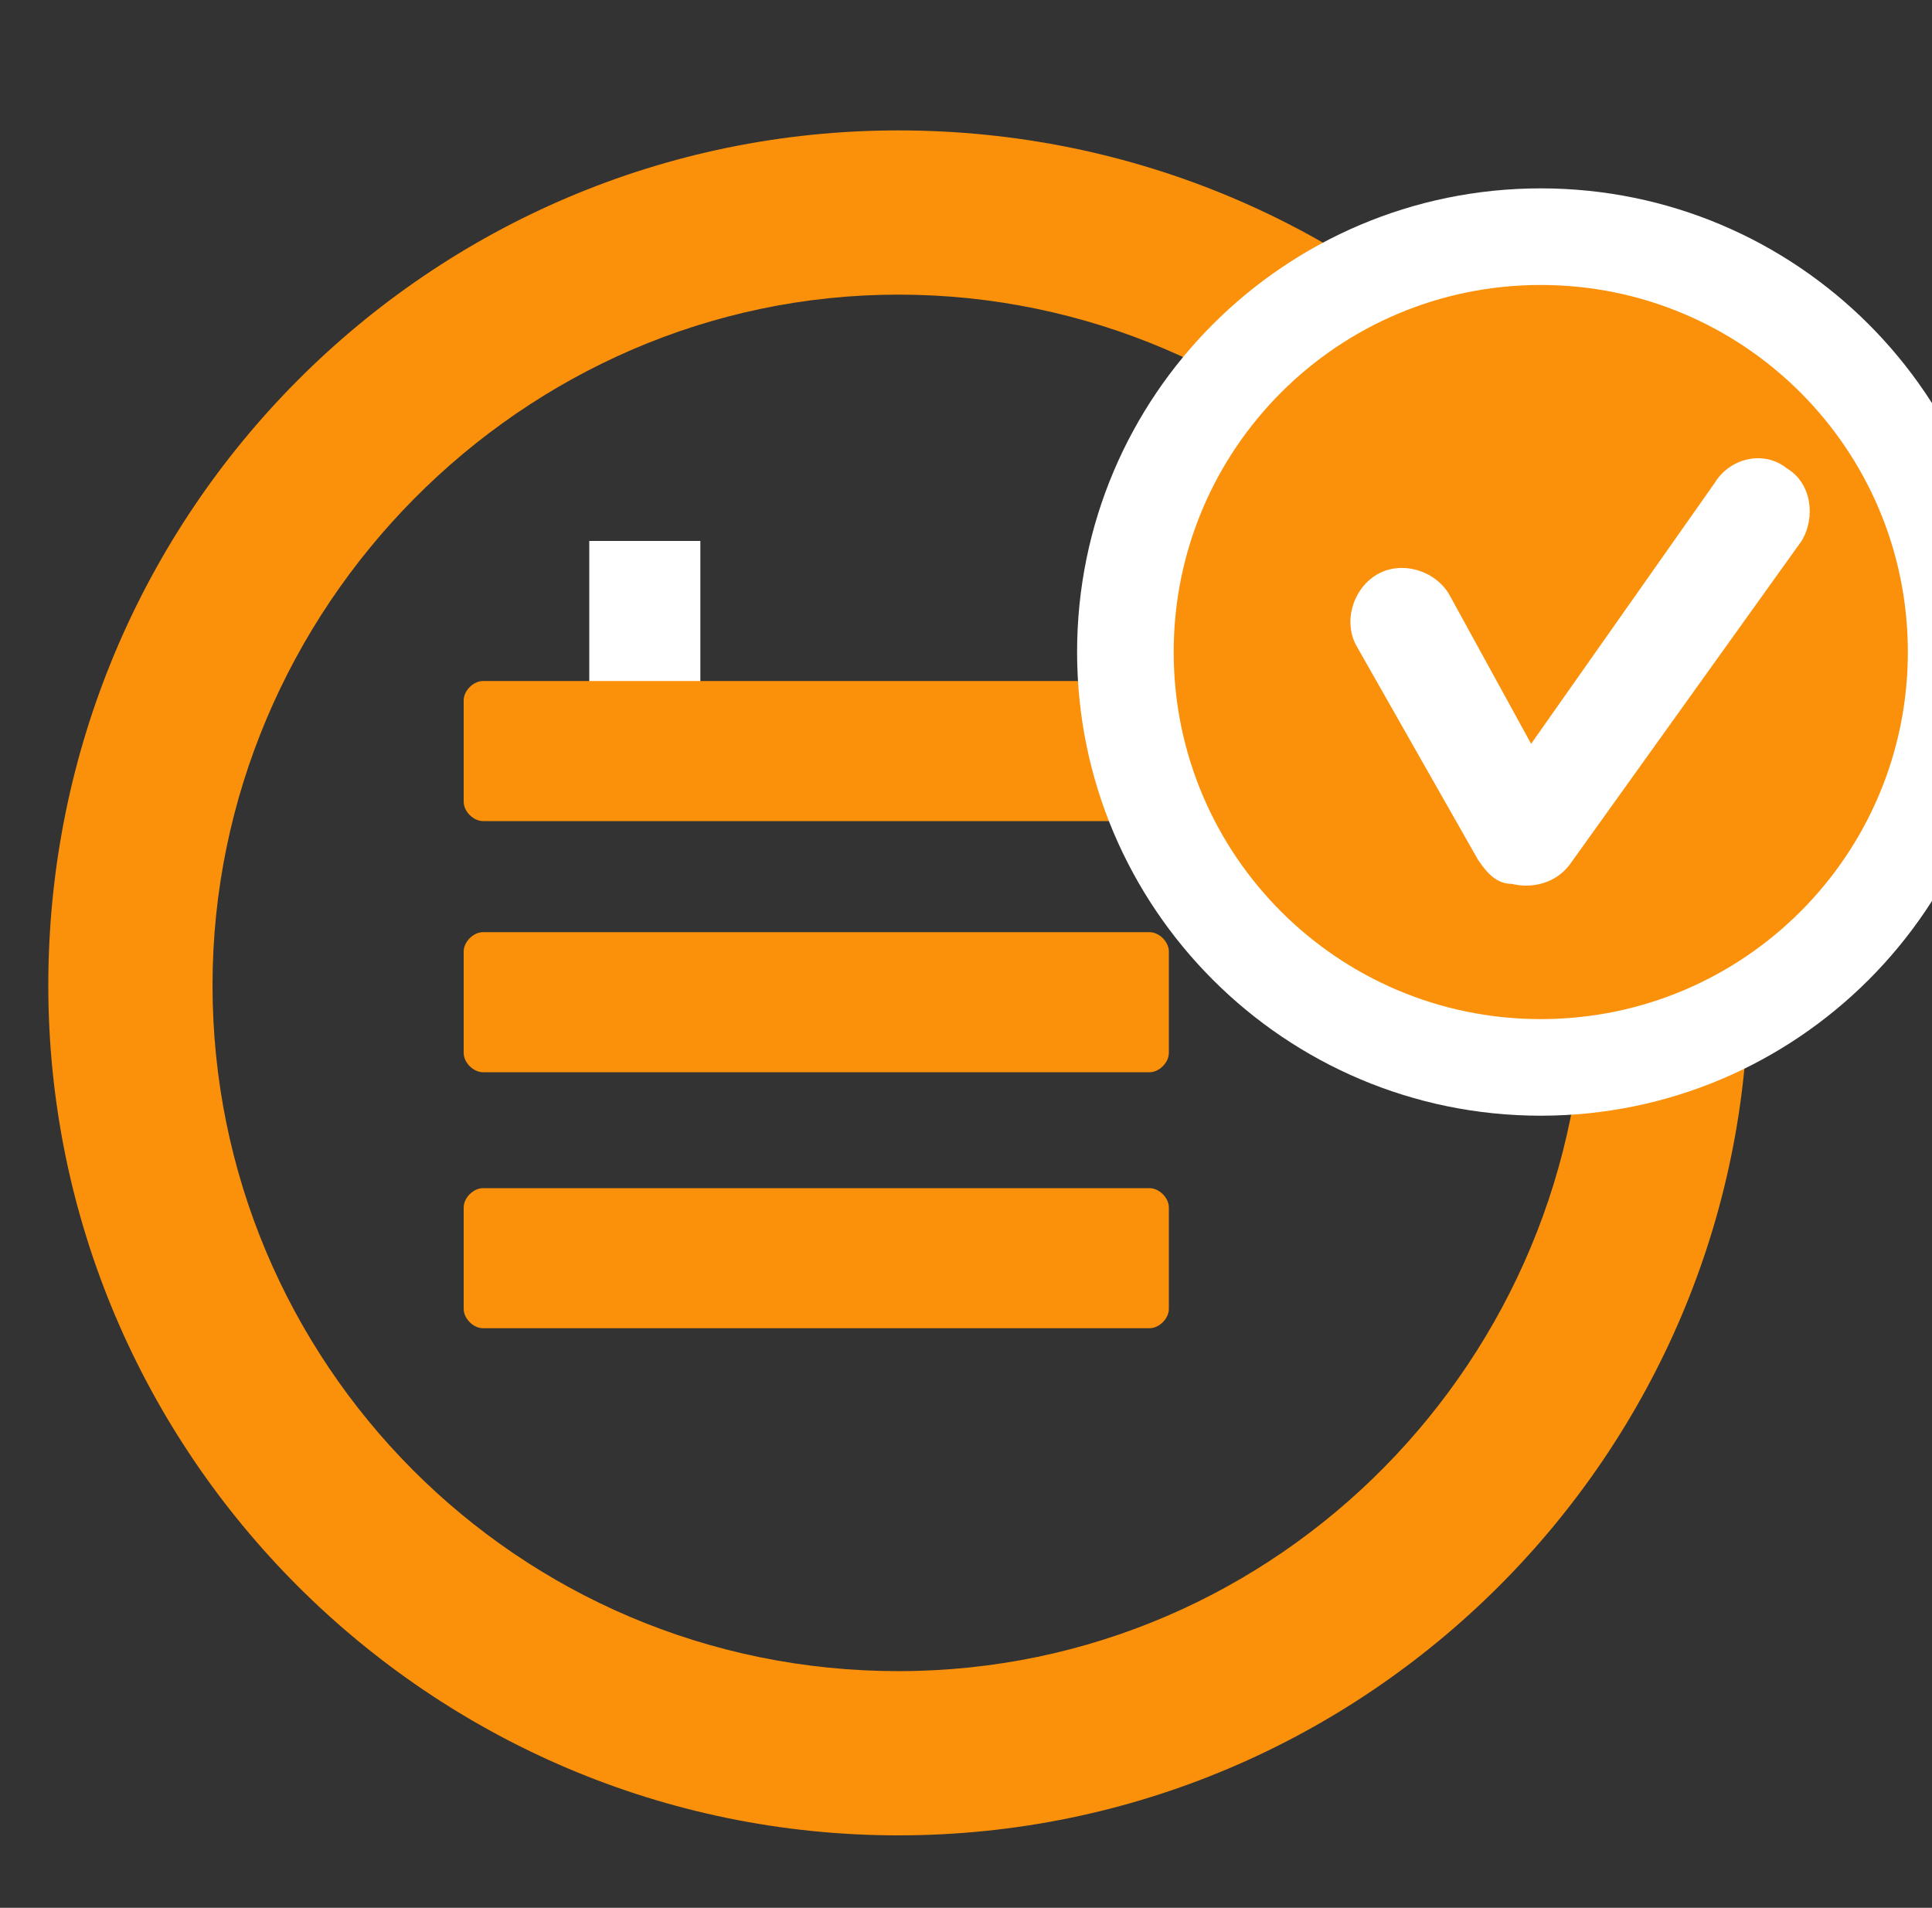
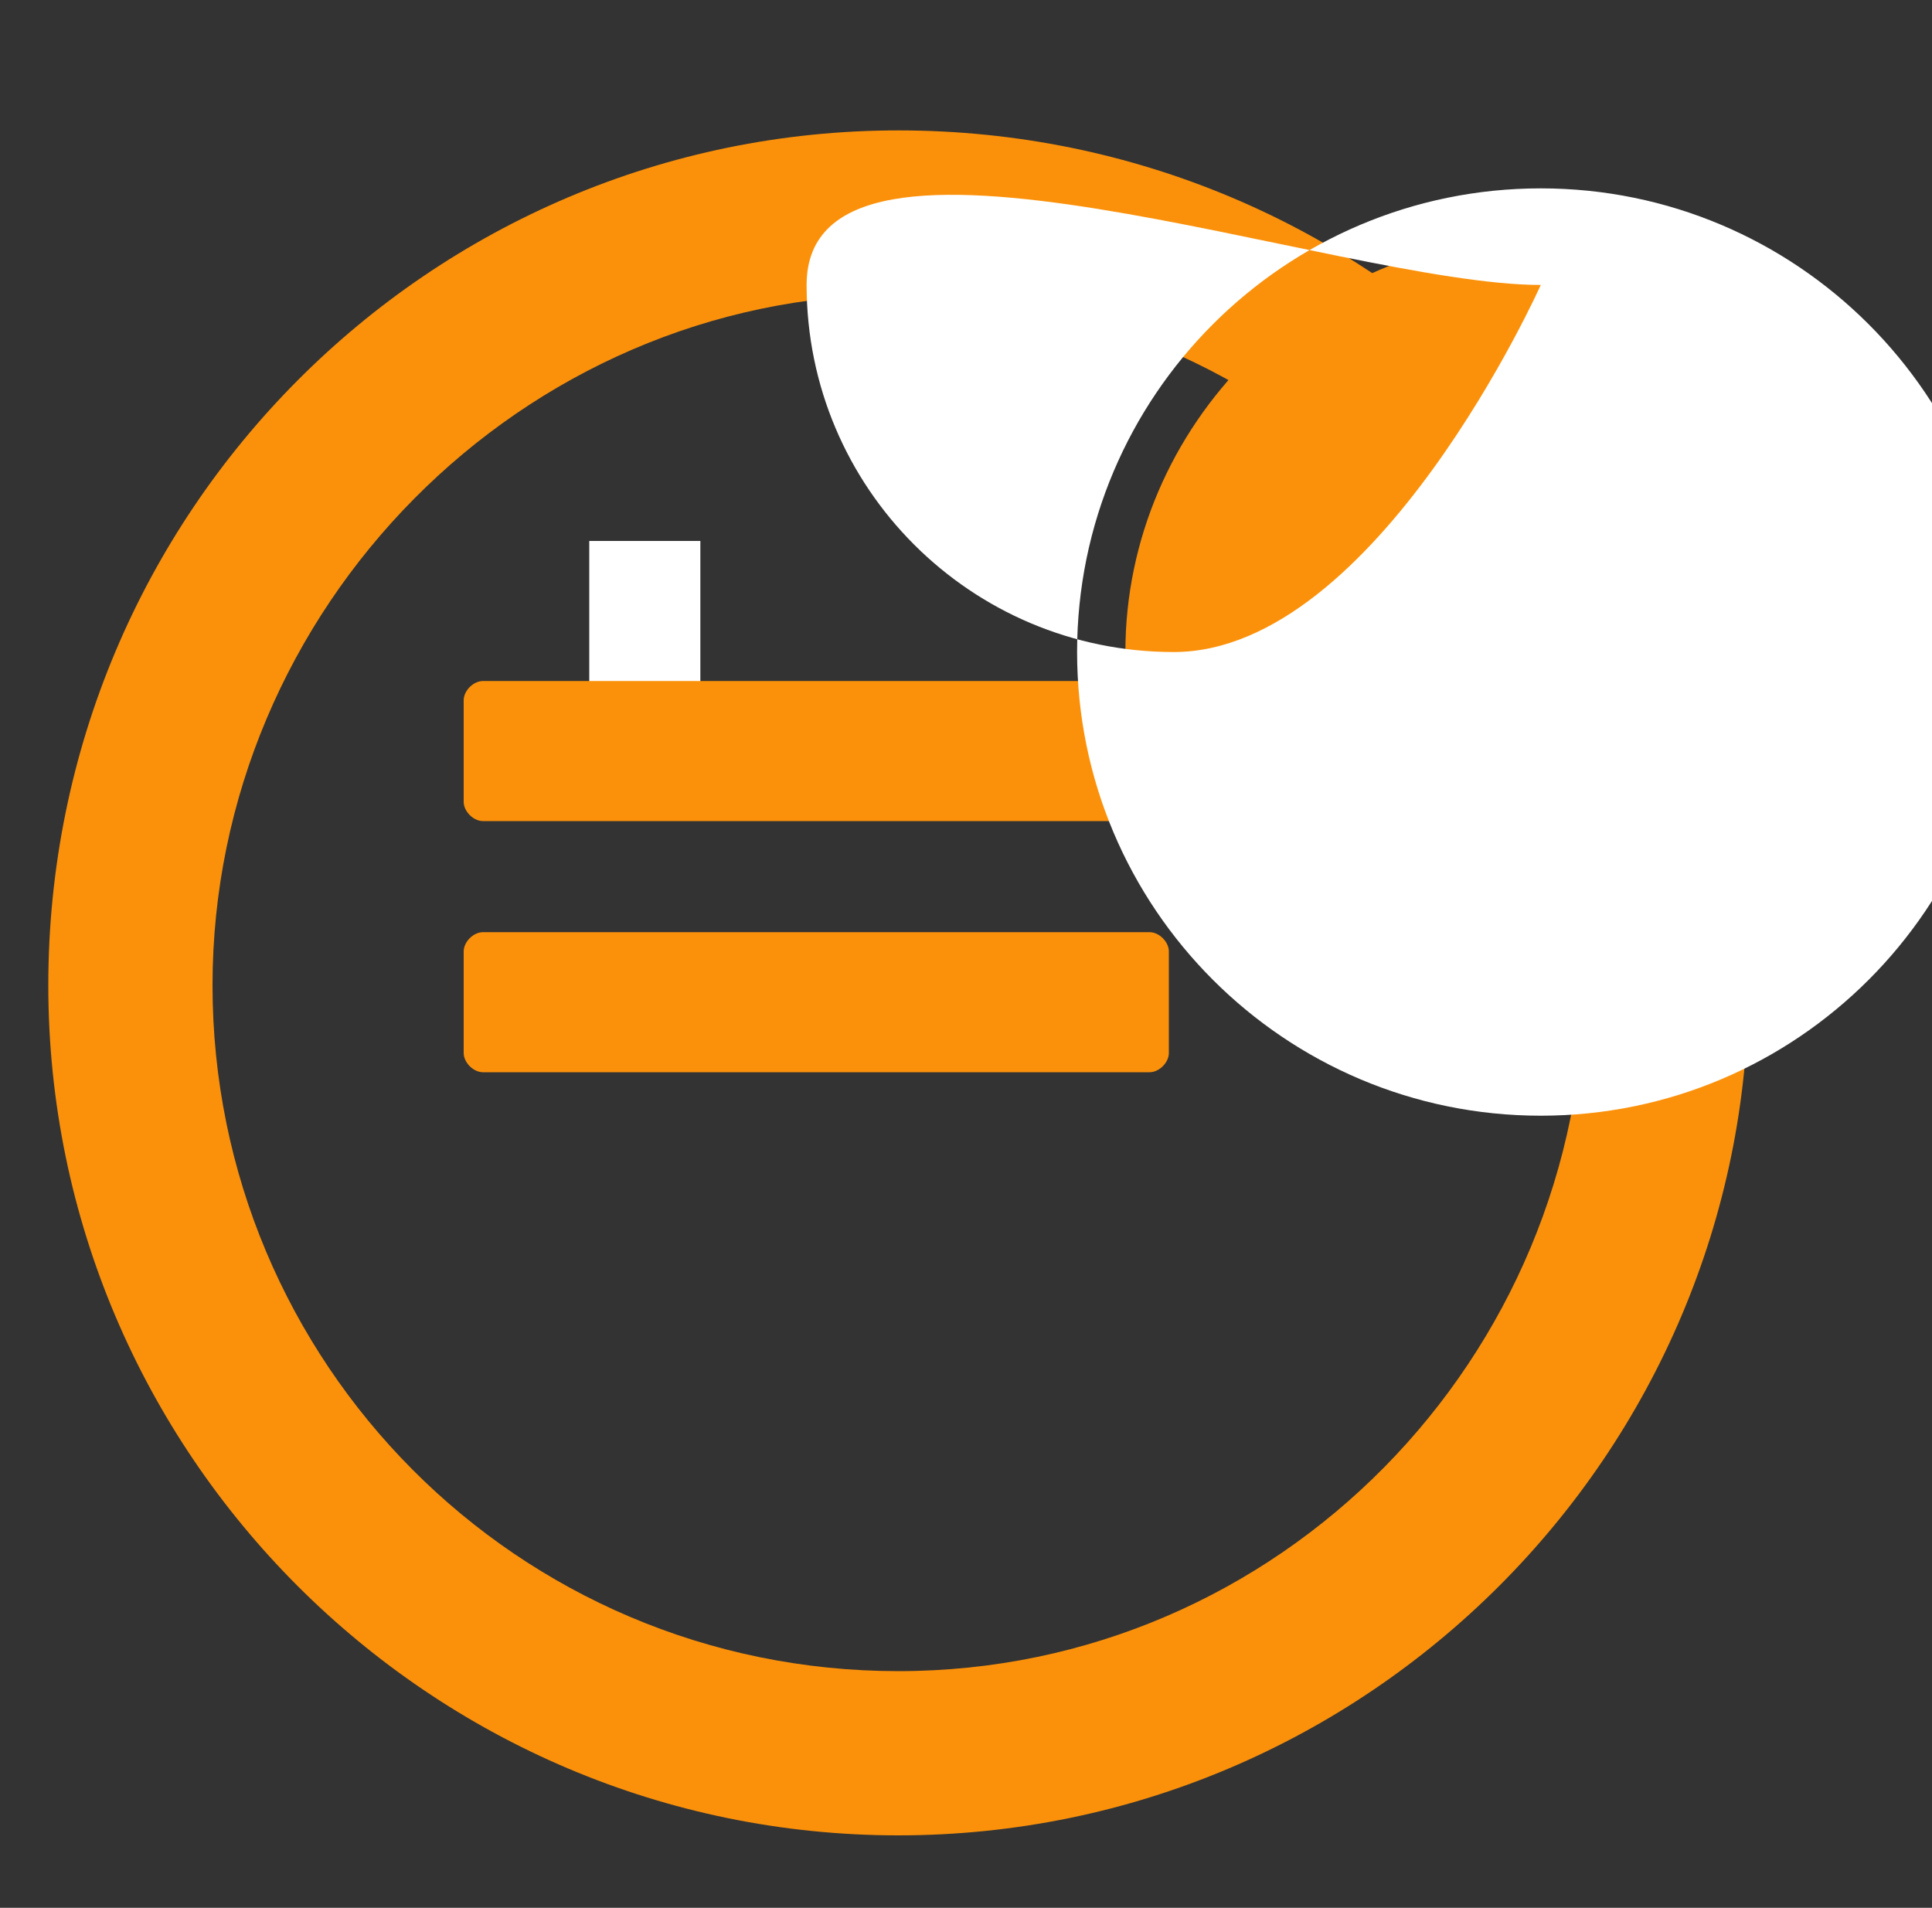
<svg xmlns="http://www.w3.org/2000/svg" version="1.1" id="Layer_1" x="0px" y="0px" width="40px" height="39.5px" viewBox="0 0 40 39.5" style="enable-background:new 0 0 40 39.5;" xml:space="preserve">
  <rect x="0" y="0" width="40" height="39.5" fill="#333333" stroke="none" />
  <style type="text/css">
	.st0{fill:#FB910A;}
	.st1{fill:#FFFFFF;}
</style>
  <path class="st0" d="M18.6,2.7C8.9,2.7,1,10.6,1,20.4C1,30.1,8.9,38,18.6,38s17.6-7.9,17.6-17.6C36.3,10.6,28.4,2.7,18.6,2.7z   M18.6,34.6c-7.9,0-14.2-6.4-14.2-14.2S10.8,6.1,18.6,6.1s14.2,6.4,14.2,14.2S26.5,34.6,18.6,34.6z" />
  <rect x="12.2" y="11.2" class="st1" width="2.3" height="4.5" />
  <g>
    <g>
      <path class="st0" d="M23.8,17H10c-0.2,0-0.4-0.2-0.4-0.4v-2.1c0-0.2,0.2-0.4,0.4-0.4h13.8c0.2,0,0.4,0.2,0.4,0.4v2.1    C24.2,16.8,24,17,23.8,17z" />
    </g>
    <g>
      <path class="st0" d="M23.8,22.2H10c-0.2,0-0.4-0.2-0.4-0.4v-2.1c0-0.2,0.2-0.4,0.4-0.4h13.8c0.2,0,0.4,0.2,0.4,0.4v2.1    C24.2,22,24,22.2,23.8,22.2z" />
    </g>
    <g>
-       <path class="st0" d="M23.8,27.5H10c-0.2,0-0.4-0.2-0.4-0.4V25c0-0.2,0.2-0.4,0.4-0.4h13.8c0.2,0,0.4,0.2,0.4,0.4v2.1    C24.2,27.3,24,27.5,23.8,27.5z" />
-     </g>
+       </g>
  </g>
  <g>
    <path class="st0" d="M31.9,22.1c-4.8,0-8.6-3.9-8.6-8.6s3.9-8.6,8.6-8.6s8.6,3.9,8.6,8.6S36.7,22.1,31.9,22.1z" />
-     <path class="st1" d="M31.9,5.9c4.2,0,7.6,3.4,7.6,7.6s-3.4,7.6-7.6,7.6s-7.6-3.4-7.6-7.6S27.7,5.9,31.9,5.9 M31.9,3.9   c-5.3,0-9.6,4.3-9.6,9.6s4.3,9.6,9.6,9.6s9.6-4.3,9.6-9.6S37.2,3.9,31.9,3.9L31.9,3.9z" />
+     <path class="st1" d="M31.9,5.9s-3.4,7.6-7.6,7.6s-7.6-3.4-7.6-7.6S27.7,5.9,31.9,5.9 M31.9,3.9   c-5.3,0-9.6,4.3-9.6,9.6s4.3,9.6,9.6,9.6s9.6-4.3,9.6-9.6S37.2,3.9,31.9,3.9L31.9,3.9z" />
  </g>
  <g>
    <path class="st1" d="M37,9.7c-0.5-0.4-1.2-0.2-1.5,0.3l-3.8,5.4L30,12.3c-0.3-0.5-1-0.7-1.5-0.4s-0.7,1-0.4,1.5l2.5,4.4   c0.2,0.3,0.4,0.5,0.7,0.5c0.4,0.1,0.9,0,1.2-0.4l4.8-6.7C37.6,10.7,37.5,10,37,9.7z" />
  </g>
</svg>